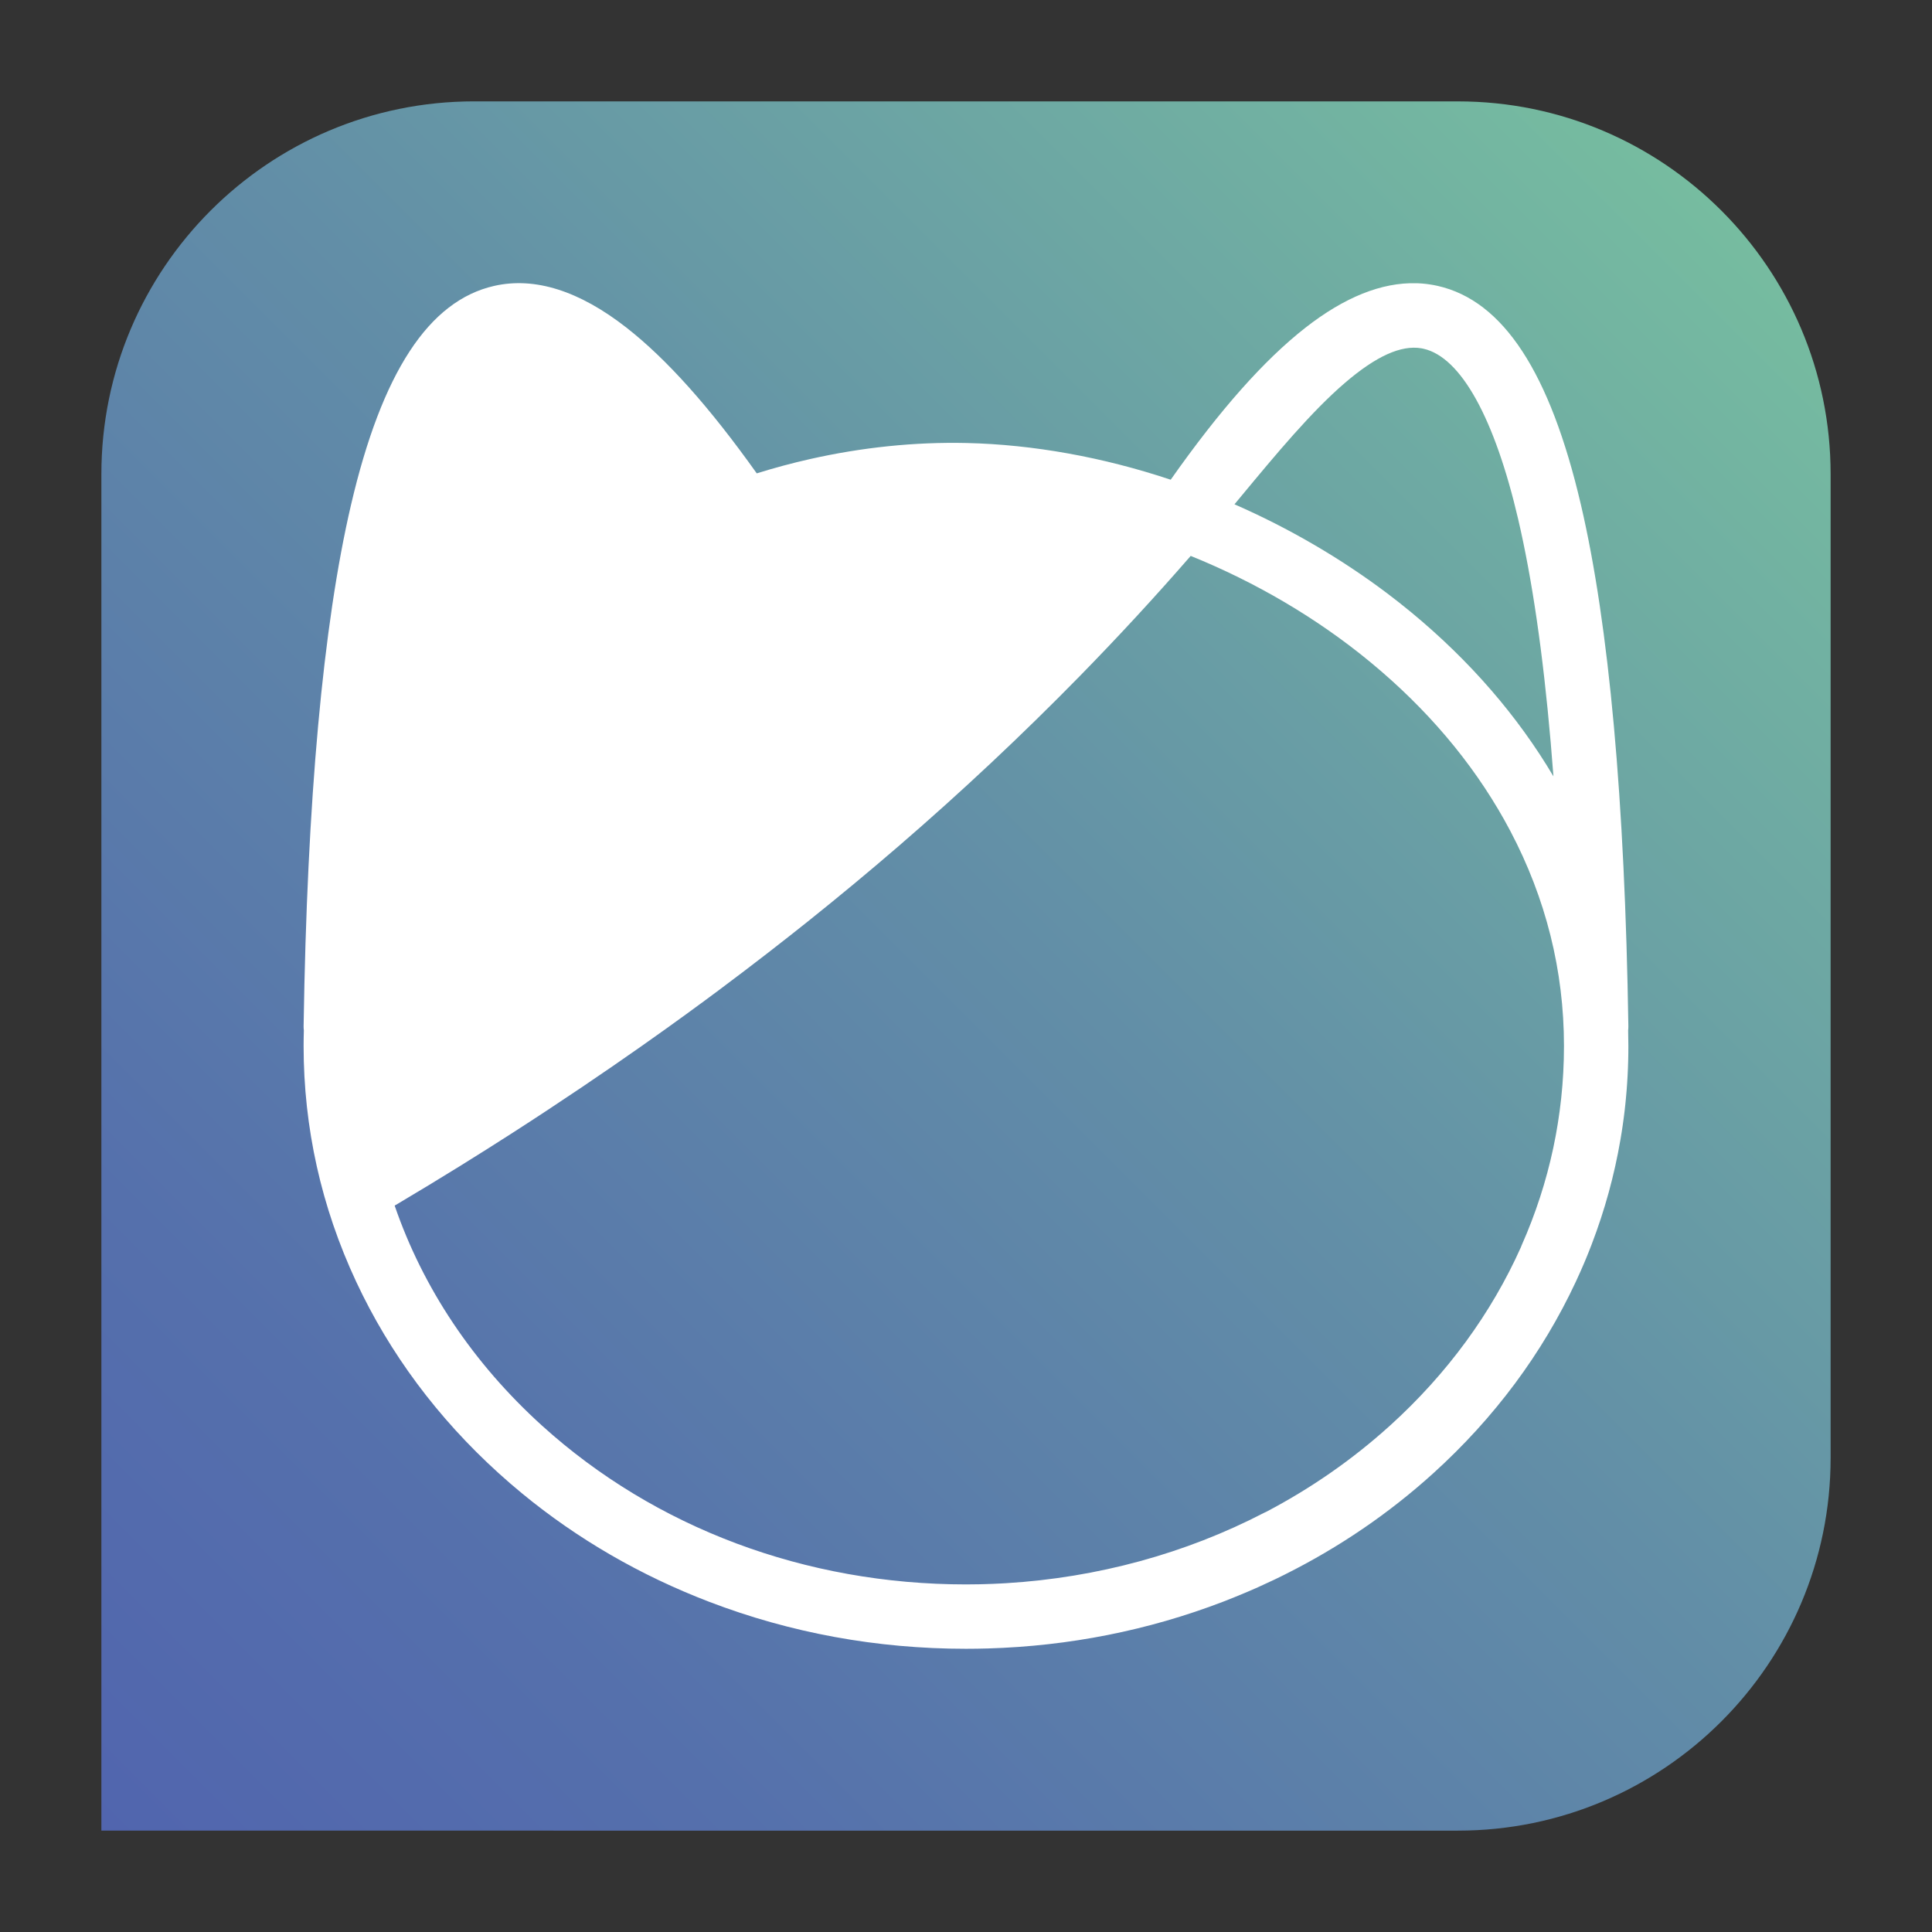
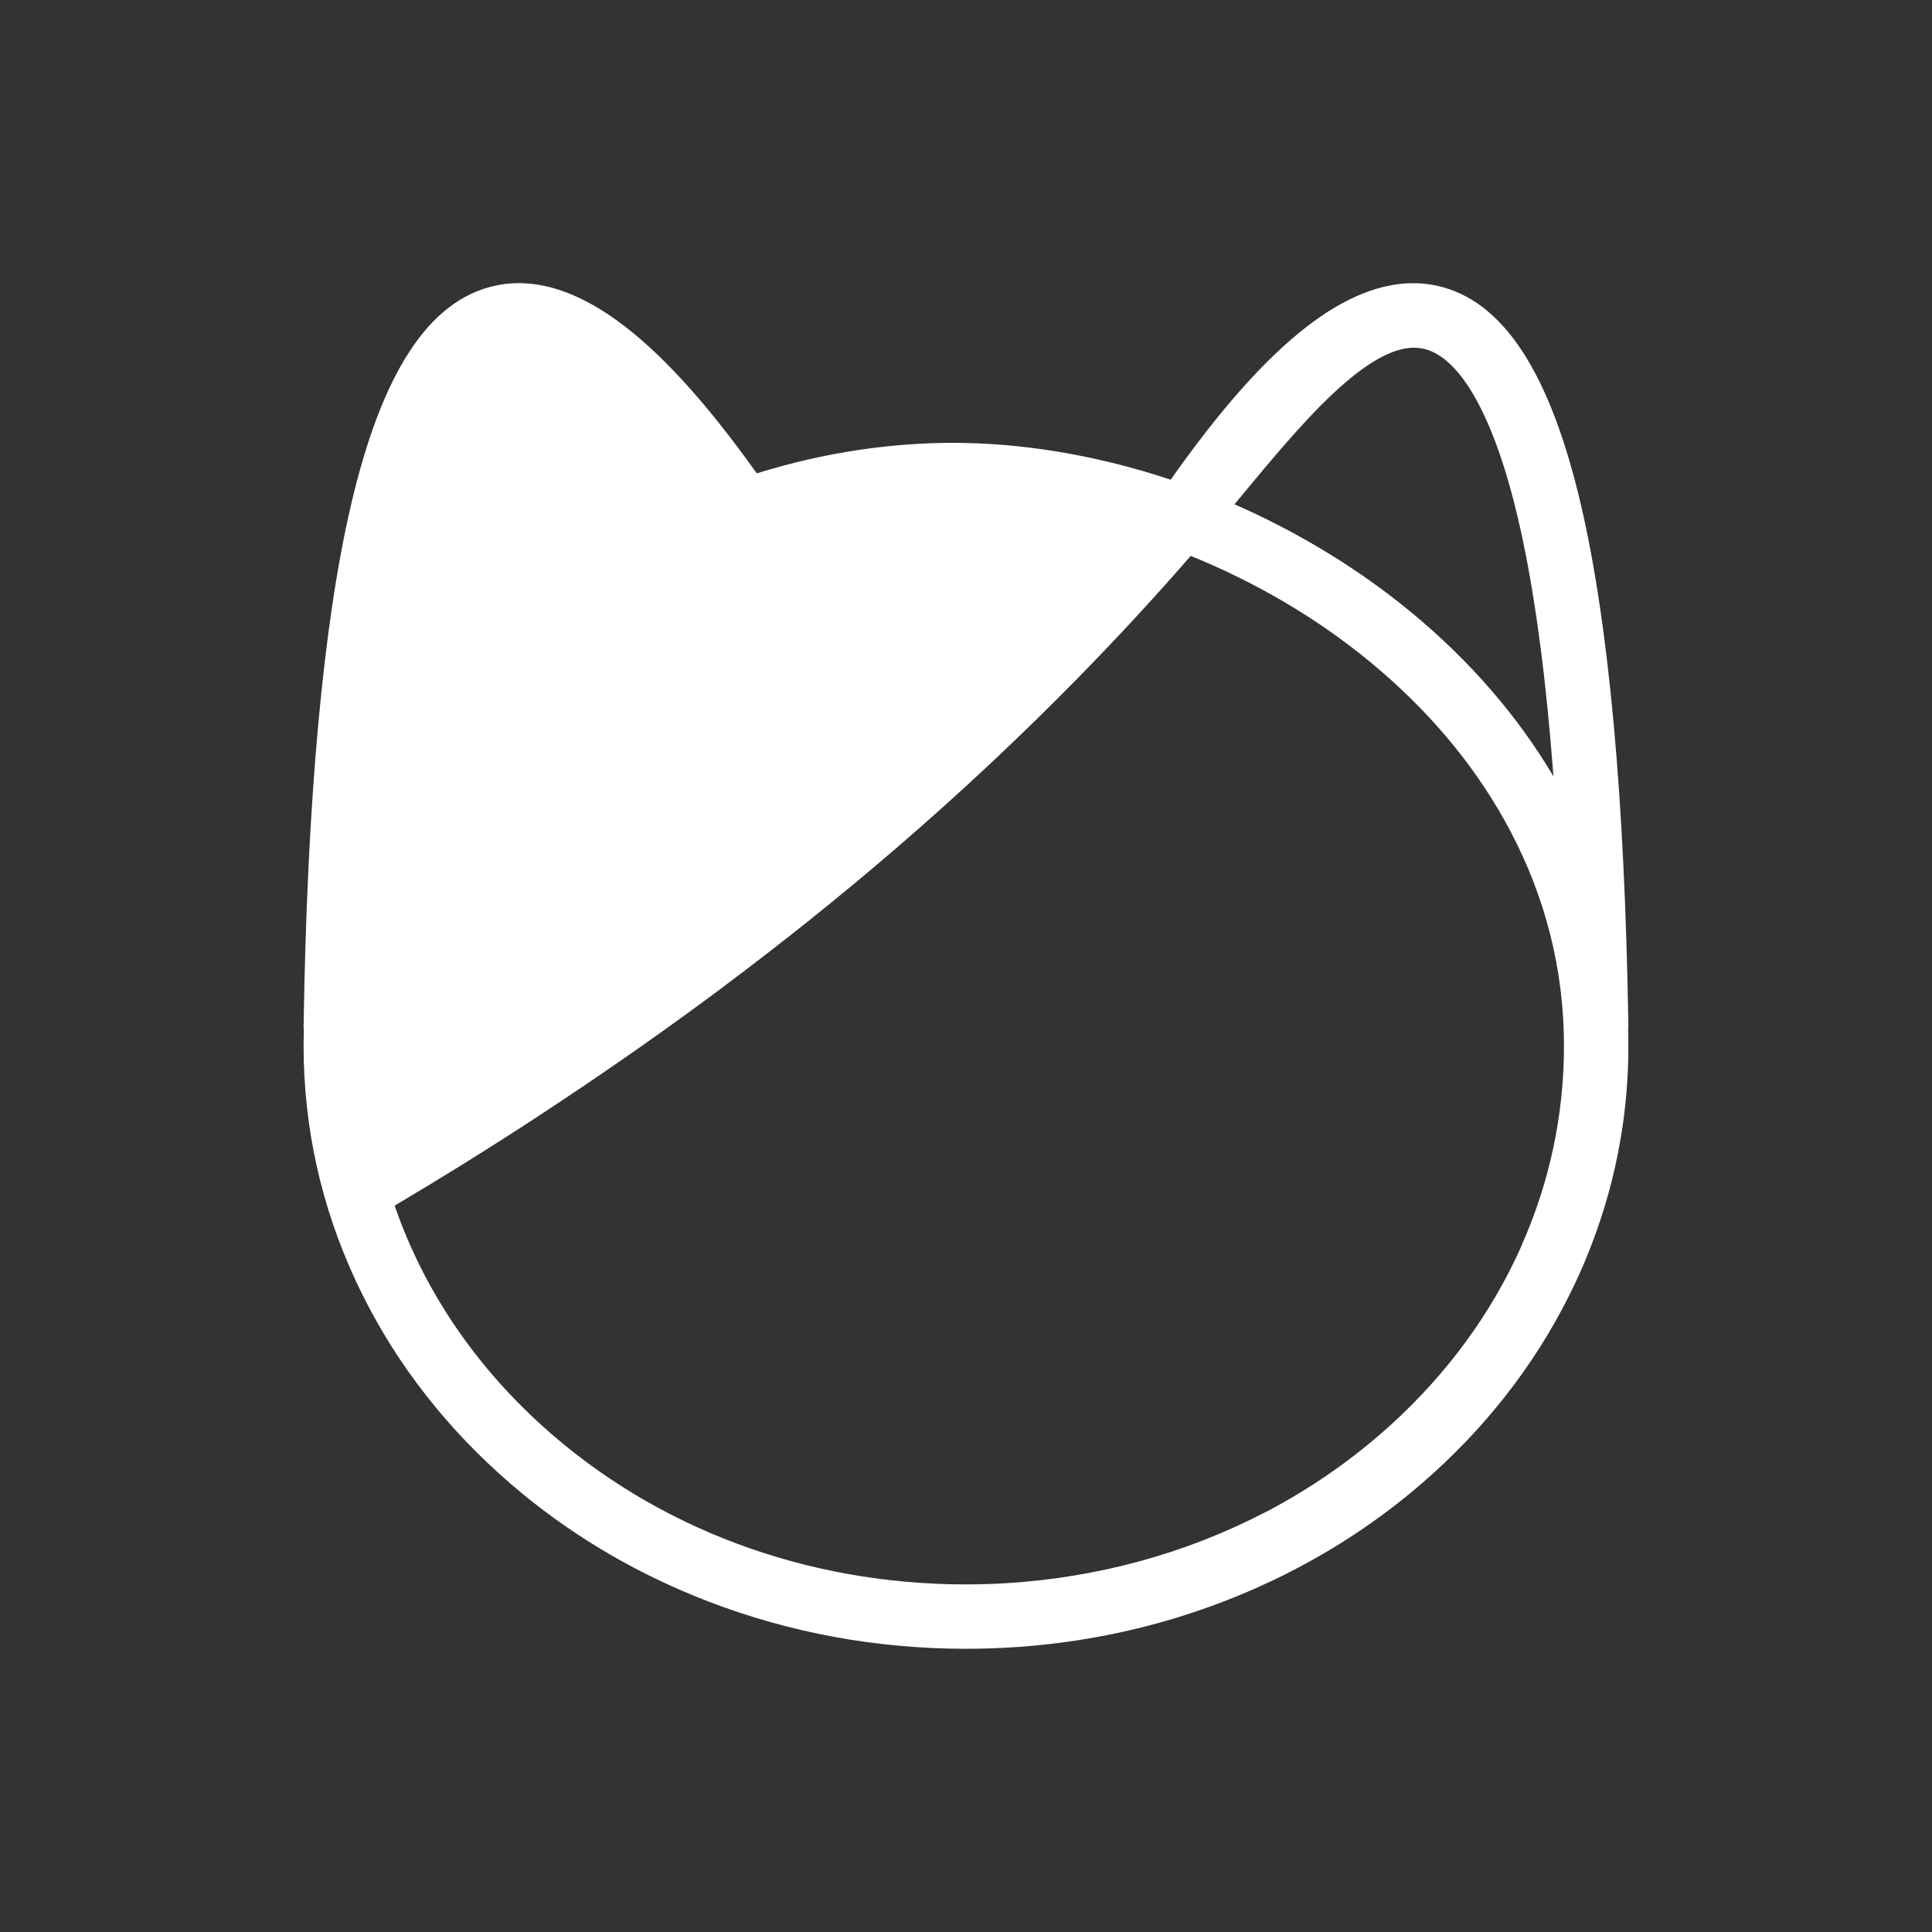
<svg xmlns="http://www.w3.org/2000/svg" id="Aery_Cat_Gradient" viewBox="0 0 1200 1200">
  <rect x="0" y="0" width="1200" height="1200" fill="#333333" stroke="none" />
  <defs>
    <style>
      .cls-1 {
        fill: url(#_무제_그라디언트_1195);
      }

      .cls-2 {
        fill: #fff;
      }
    </style>
    <linearGradient id="_무제_그라디언트_1195" data-name="무제 그라디언트 1195" x1="62.97" y1="1137.03" x2="1069.22" y2="130.78" gradientUnits="userSpaceOnUse">
      <stop offset="0" stop-color="#5165ae" />
      <stop offset=".2" stop-color="#5570ac" />
      <stop offset=".56" stop-color="#628ea7" />
      <stop offset="1" stop-color="#76bca0" />
    </linearGradient>
  </defs>
-   <path class="cls-1" d="M294.49,62.97h611.01c127.78,0,231.53,103.74,231.53,231.53v611.01c0,127.78-103.74,231.53-231.53,231.53H62.97V294.49c0-127.78,103.74-231.53,231.53-231.53Z" />
  <path class="cls-2" d="M982.12,788.69c.36-.81.71-1.62,1.06-2.43.24-.55.47-1.1.71-1.65.39-.92.78-1.84,1.16-2.76.18-.43.36-.86.53-1.3.42-1.04.85-2.07,1.26-3.11.12-.3.24-.6.35-.9.46-1.17.92-2.33,1.37-3.5.05-.14.11-.28.16-.43,8.04-21.03,13.96-42.58,17.73-64.54.01-.08.03-.16.04-.24.23-1.36.46-2.71.67-4.07.03-.16.05-.32.08-.48.2-1.29.4-2.59.59-3.88.03-.23.07-.46.1-.69.18-1.23.35-2.47.51-3.71.04-.29.08-.59.12-.88.15-1.18.3-2.36.44-3.54.04-.36.08-.72.13-1.08.13-1.12.26-2.25.37-3.37.05-.43.09-.85.13-1.28.11-1.07.21-2.14.31-3.2.05-.49.09-.98.13-1.46.09-1.01.18-2.03.26-3.04.04-.55.08-1.11.12-1.67.07-.96.14-1.91.21-2.87.04-.62.08-1.24.11-1.86.05-.9.11-1.79.16-2.69.04-.7.07-1.41.1-2.11.04-.82.08-1.64.11-2.47.03-.8.06-1.6.08-2.4.02-.73.05-1.46.07-2.2.03-.96.04-1.93.06-2.89.01-.57.03-1.15.03-1.72.02-1.55.03-3.1.03-4.65,0-3.21-.05-6.42-.14-9.62.09-.84.15-1.69.14-2.55-2.15-140.38-12.06-249.33-29.44-323.82-19.21-82.34-48.31-126.84-88.97-136.05-.82-.19-1.64-.35-2.47-.51-.38-.07-.75-.13-1.13-.19-.44-.08-.88-.15-1.32-.22-.47-.07-.93-.13-1.39-.19-.35-.05-.71-.1-1.06-.14-.47-.05-.94-.1-1.41-.14-.37-.03-.74-.07-1.11-.1-.4-.03-.8-.05-1.21-.08-.48-.03-.97-.05-1.45-.07-.25,0-.49-.02-.74-.02-21.52-.6-44.61,8.64-68.86,27.6-25.79,20.17-53.19,51.09-83.71,94.44-42.03-14.02-85.48-21.86-126.71-22.8-32.38-.73-65.2,2.72-97.45,10-11.07,2.5-22.06,5.46-32.95,8.85-29.4-41.29-55.92-70.95-80.92-90.5-29.31-22.92-56.94-31.65-82.14-25.94-40.65,9.21-69.75,53.72-88.96,136.05-17.38,74.49-27.29,183.44-29.44,323.82-.01.88.05,1.74.15,2.59-.09,3.17-.15,6.36-.15,9.59,0,50.8,10.98,100.07,32.64,146.44,20.85,44.63,50.65,84.68,88.58,119.03,4.72,4.28,9.54,8.44,14.46,12.49,34.4,28.32,73.42,50.93,116.23,67.33,50.55,19.36,104.21,29.18,159.51,29.18,2.07,0,4.15-.02,6.22-.05.43,0,.87-.01,1.3-.02,1.87-.03,3.74-.07,5.61-.12.15,0,.29,0,.44-.01,50.51-1.48,99.55-11.2,145.95-28.97,4.5-1.72,8.93-3.54,13.35-5.39.65-.27,1.3-.55,1.95-.82,1.67-.71,3.34-1.43,5-2.17.61-.27,1.22-.55,1.83-.82,3.05-1.37,6.08-2.76,9.09-4.2.6-.29,1.2-.57,1.8-.86,1.75-.84,3.49-1.69,5.22-2.56.16-.08.31-.16.47-.24,33.62-16.82,64.45-37.83,91.98-62.76,37.93-34.35,67.73-74.4,88.58-119.03.96-2.05,1.88-4.1,2.8-6.16.03-.06.06-.11.08-.17.16-.35.31-.71.46-1.06ZM943.02,322.74c1.05,4.48,2.06,9.1,3.05,13.85,8.22,39.45,14.5,88.15,18.8,145.62-22.13-37.36-51.84-71.8-88.47-102.01-4.79-3.95-9.7-7.82-14.7-11.6-28.84-21.76-61.11-40.56-94.94-55.37,1.49-1.8,2.98-3.59,4.45-5.36,21.26-25.63,43.24-52.14,64.24-70.14,19.28-16.53,34.8-23.54,47.39-21.39.09.01.17.03.26.05.36.07.72.14,1.08.22,23.21,5.26,44.11,42.95,58.85,106.13ZM863.35,885.46c-23.28,21.09-49.14,39.01-76.91,53.58-.4.18-.81.35-1.21.55-48.85,25.37-103.76,40.32-160.15,43.75-1.02.06-2.05.12-3.08.17-1.76.09-3.52.18-5.29.25-2.04.08-4.08.15-6.13.2-.84.02-1.68.04-2.52.06-2.69.05-5.38.09-8.07.09-99.58,0-193.1-35.03-263.35-98.64-42.96-38.91-74-85.66-91.51-136.64,29.22-17.3,53.7-32.65,72.35-44.63,62.81-40.34,109.03-74.3,128.81-89.05,22.89-17.07,41.72-31.84,55.21-42.6h0c19.29-15.42,38.13-31.04,56.47-46.86,39.42-34,77.06-69.35,112.69-105.75h.02v-.02c23.91-24.43,46.9-49.34,68.88-74.63,40.2,16.25,78.37,38.58,111.38,65.79,2.33,1.92,4.62,3.85,6.89,5.81,33.97,29.31,60.93,62.65,80.22,99.19,22.13,41.94,33.36,86.88,33.36,133.58,0,2.73-.04,5.46-.11,8.18-.02.82-.07,1.65-.1,2.47-.07,1.9-.13,3.79-.23,5.68-.05,1-.13,2-.19,2.99-.11,1.71-.21,3.41-.35,5.11-.09,1.13-.21,2.26-.31,3.39-.14,1.55-.28,3.1-.44,4.65-.14,1.3-.3,2.59-.46,3.88-.16,1.35-.32,2.71-.5,4.06-.2,1.52-.43,3.03-.66,4.55-.16,1.09-.32,2.19-.49,3.28-.29,1.8-.6,3.59-.92,5.39-.14.77-.27,1.54-.41,2.32-.4,2.13-.82,4.26-1.27,6.38-.08.4-.16.79-.24,1.19-4.4,20.6-10.95,40.77-19.65,60.38-.16.36-.28.73-.42,1.1-18.32,40.95-45.72,78.58-81.32,110.82Z" />
</svg>